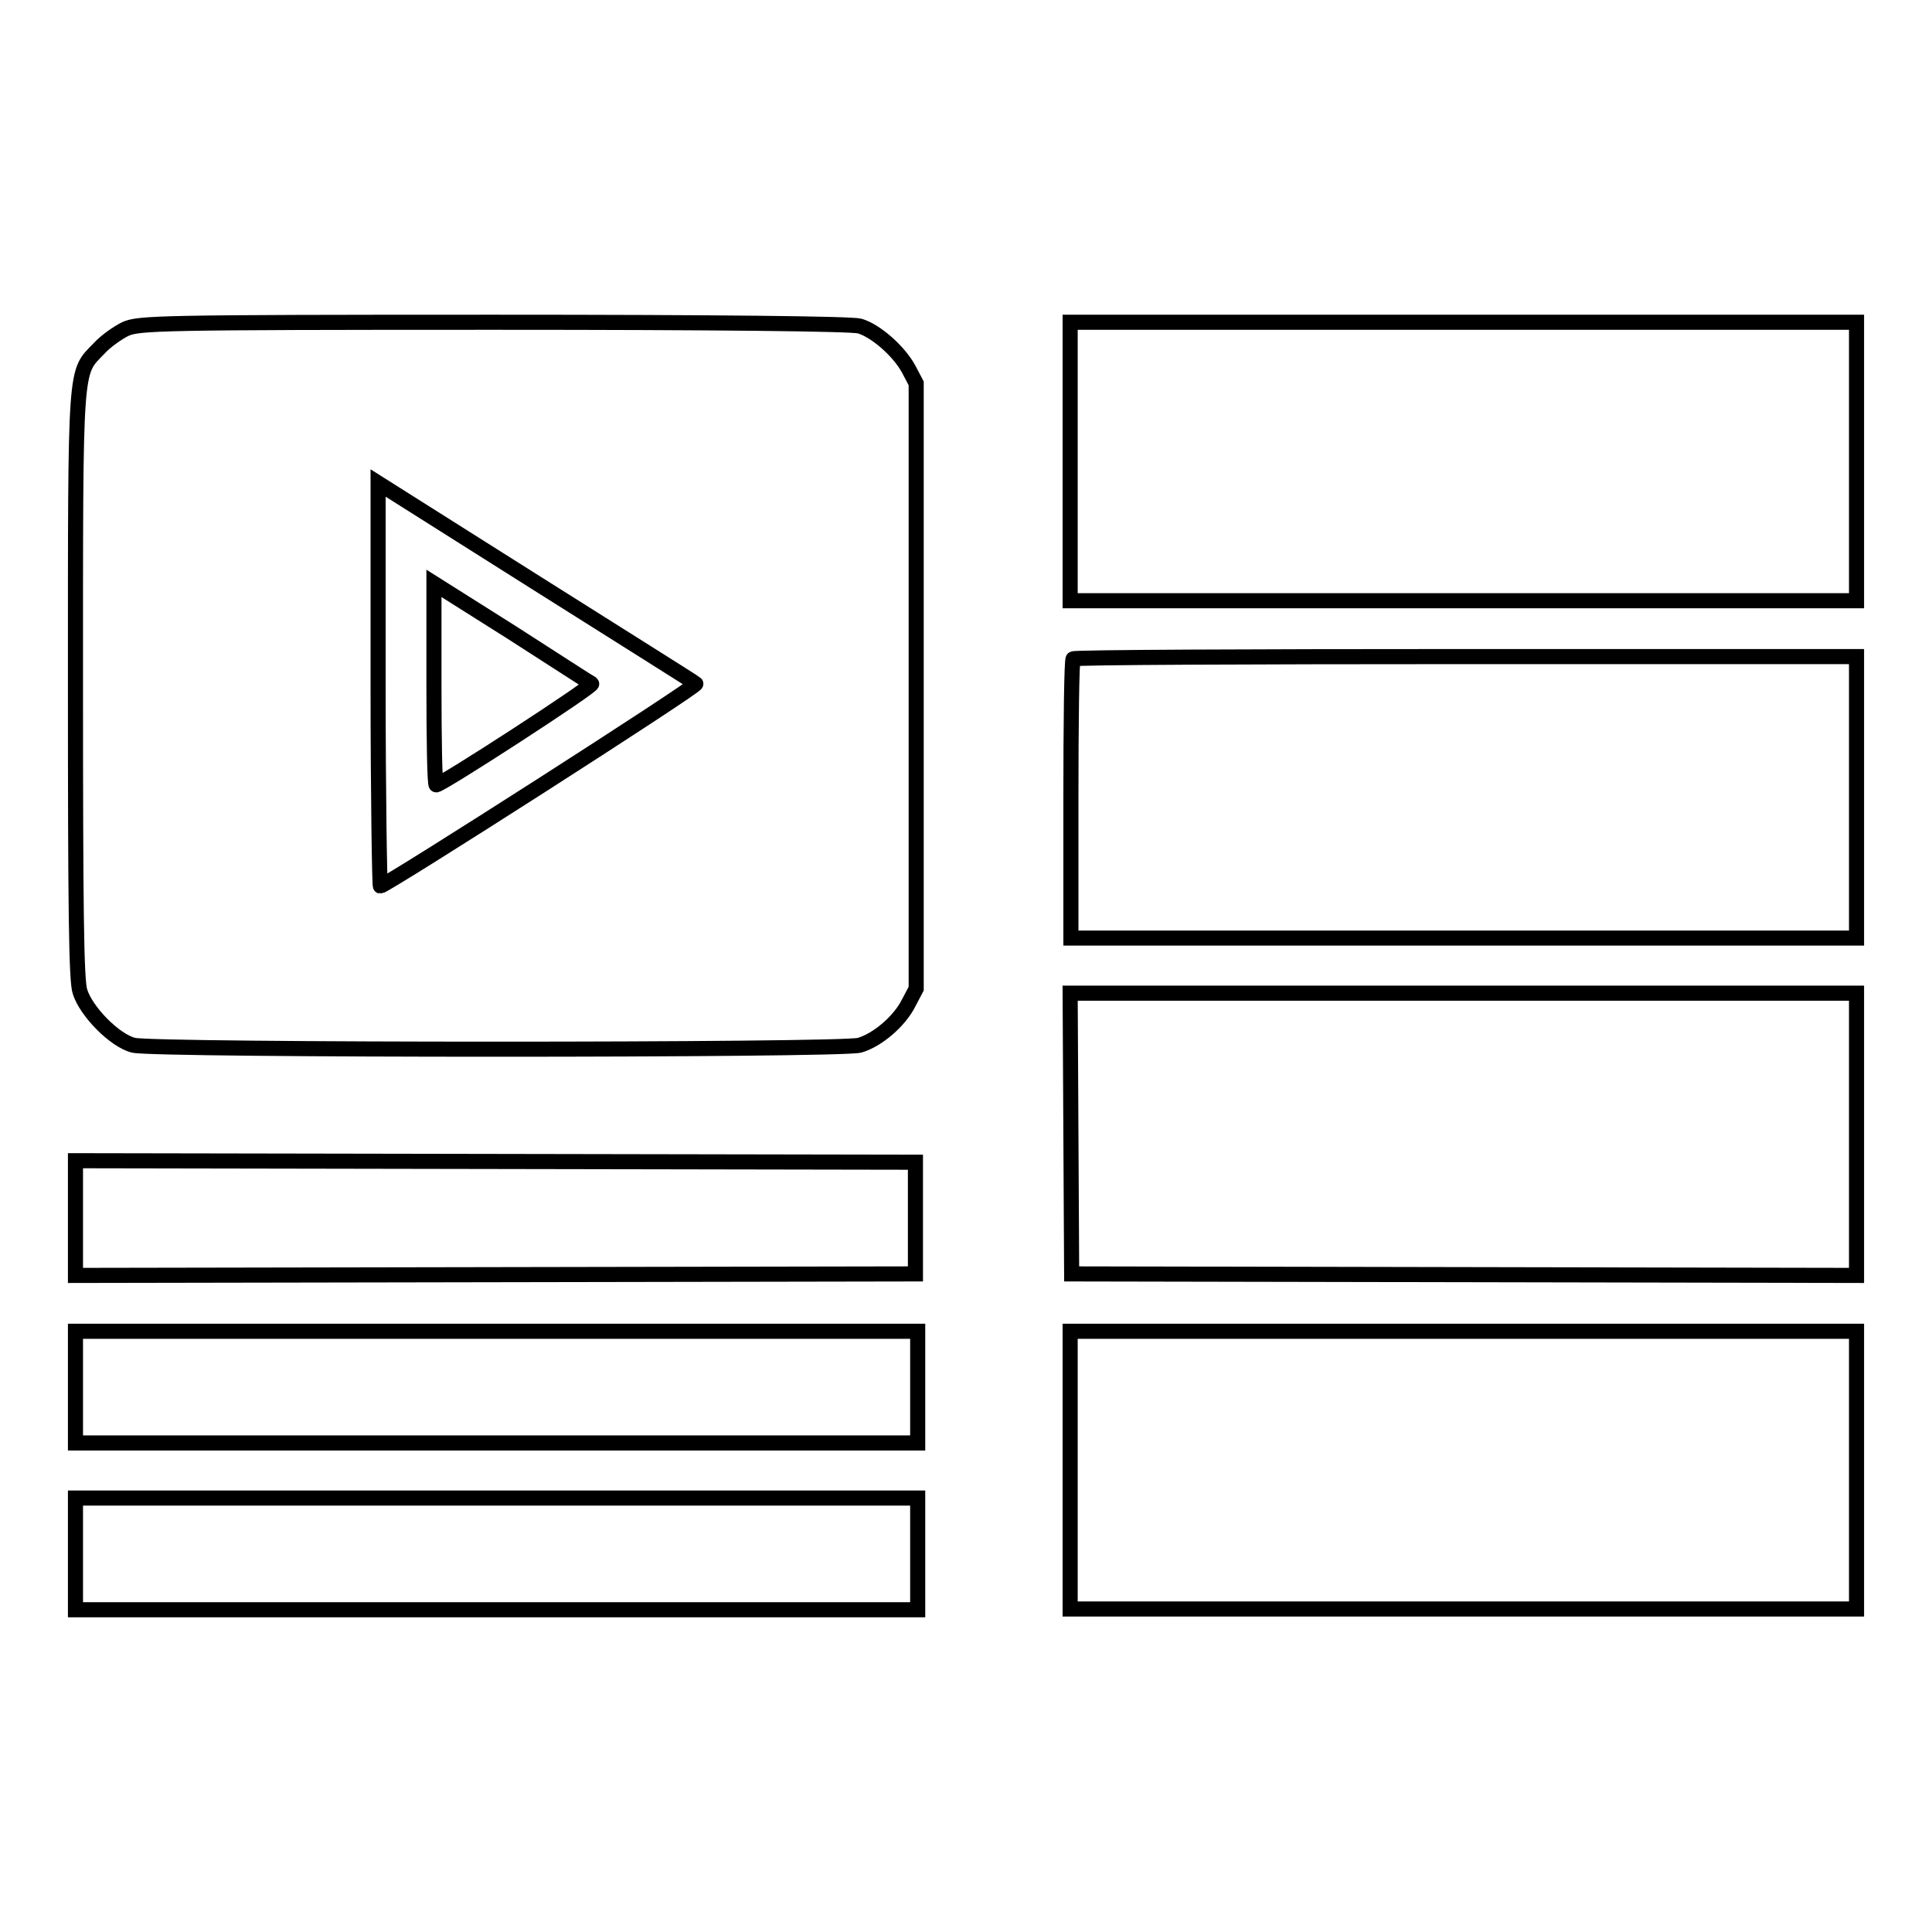
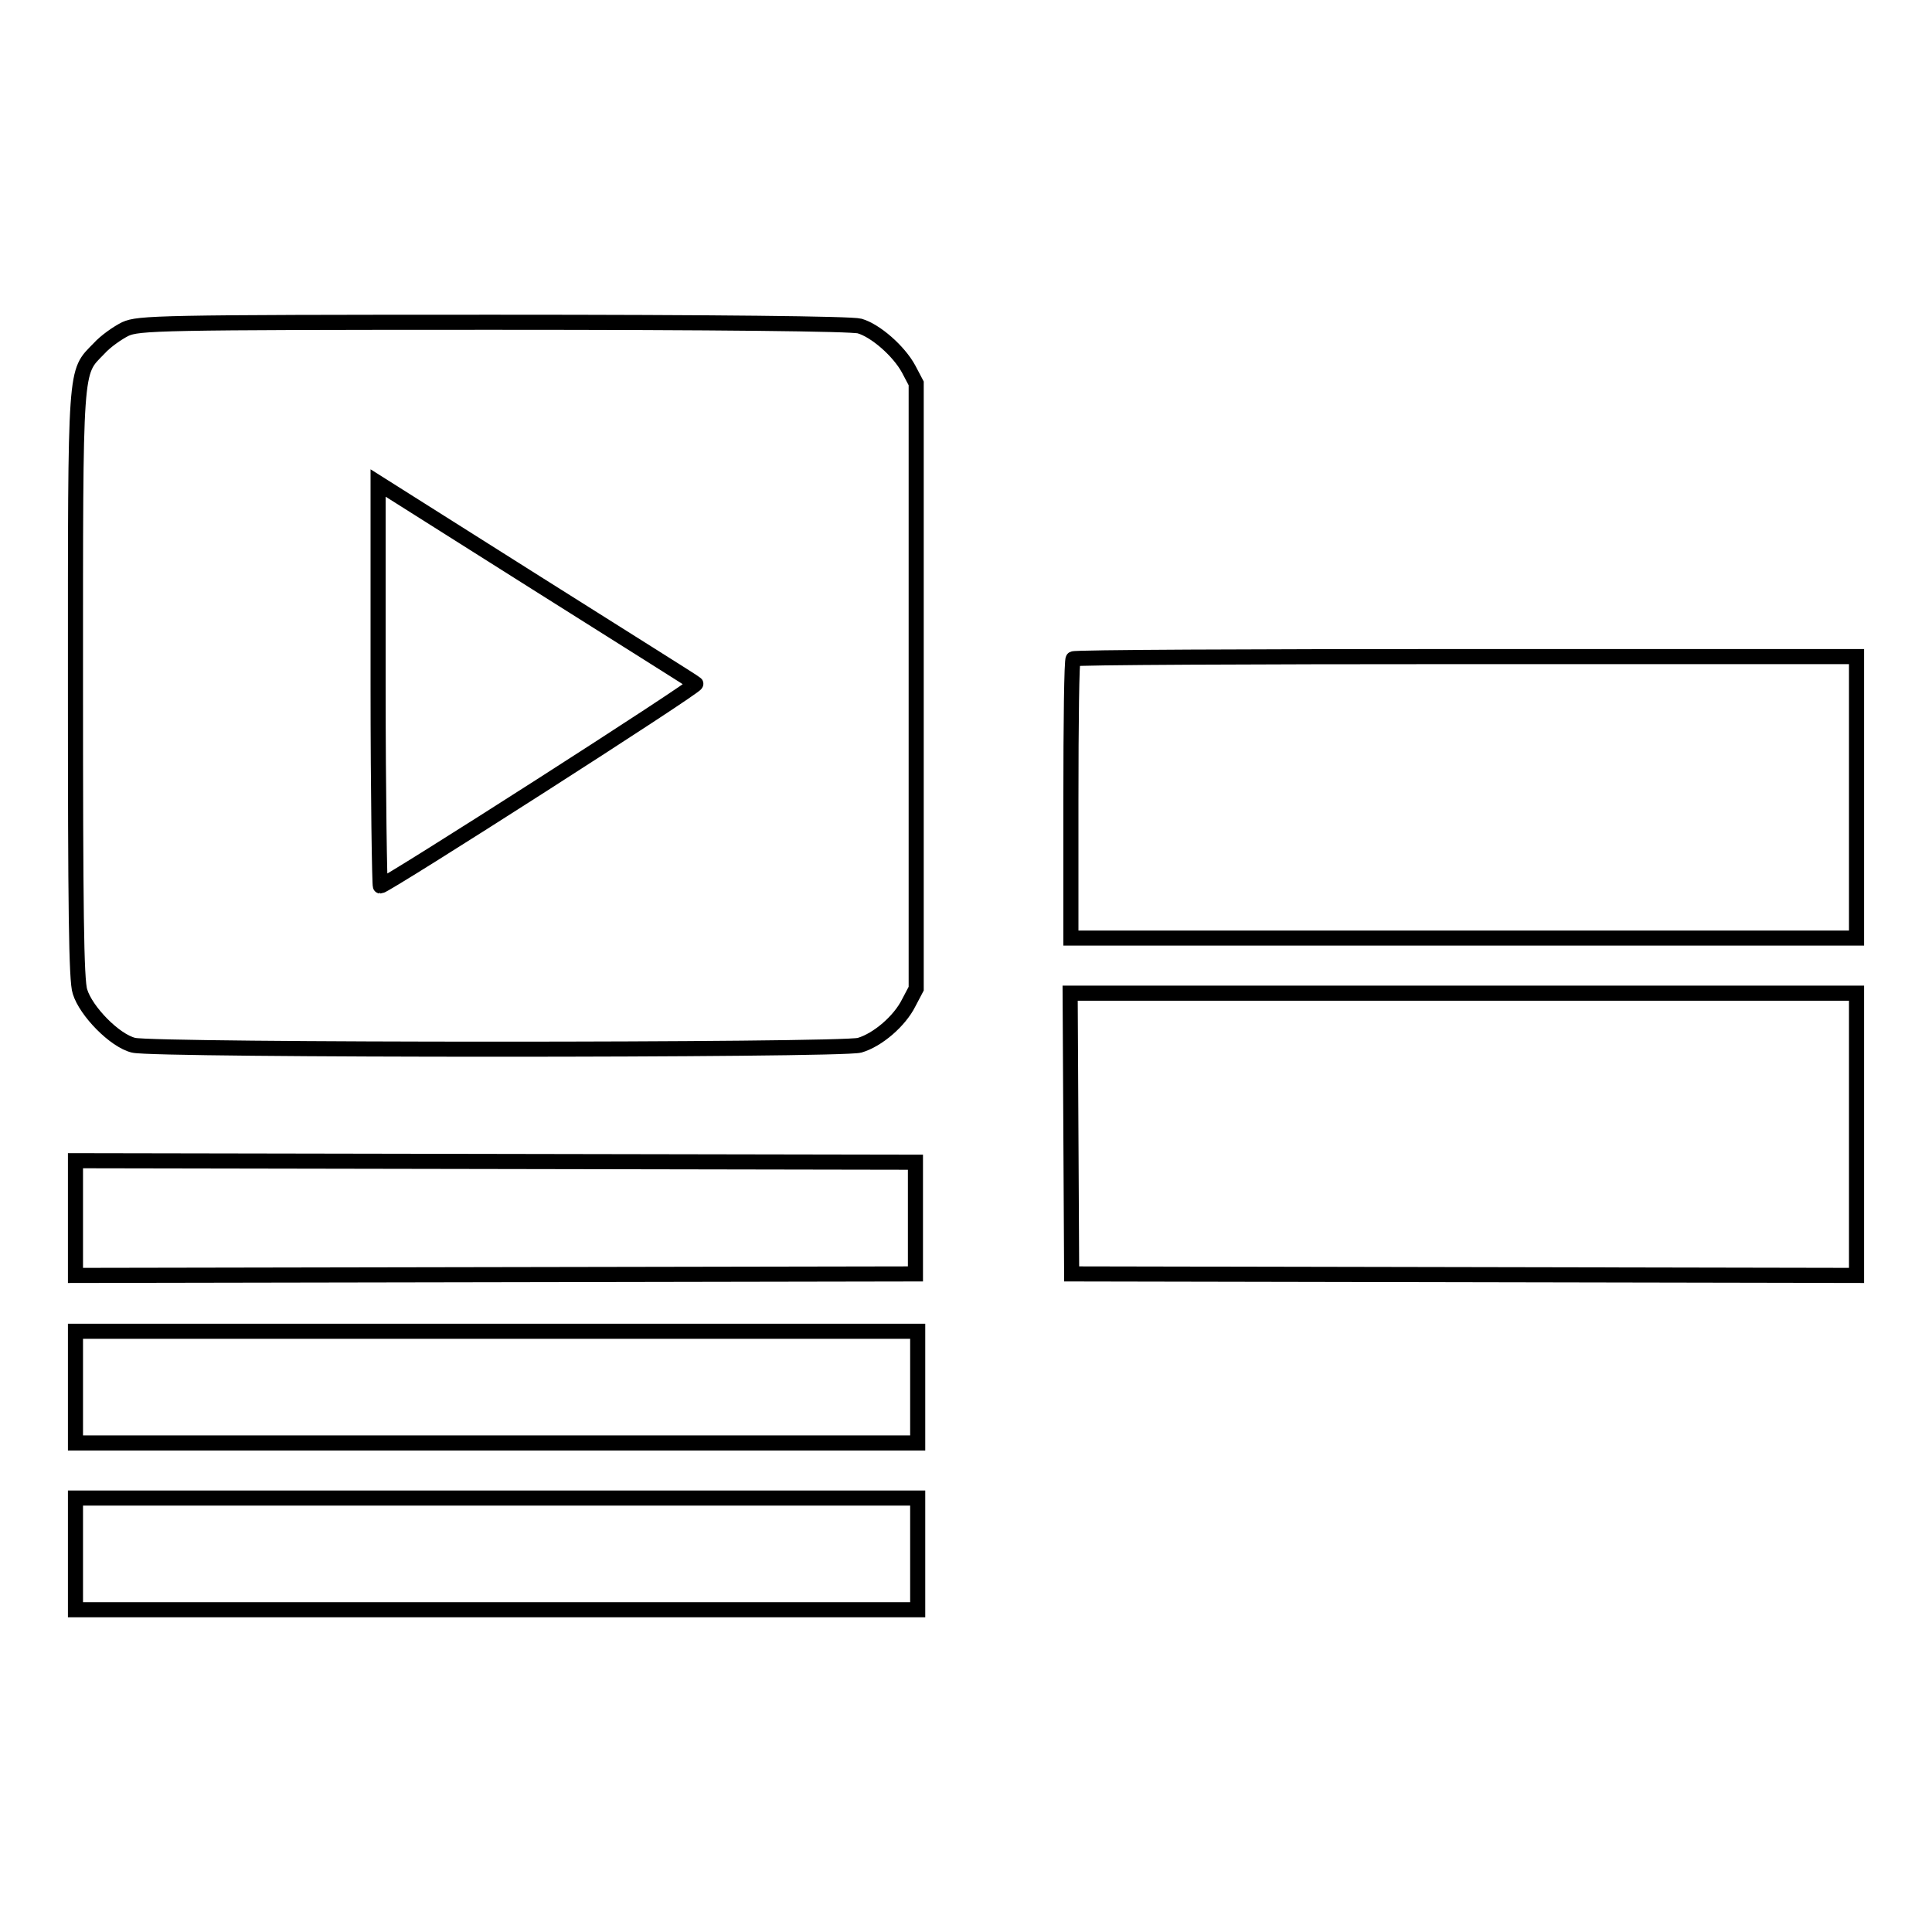
<svg xmlns="http://www.w3.org/2000/svg" version="1.1" x="0px" y="0px" viewBox="0 0 256 256" enable-background="new 0 0 256 256" xml:space="preserve">
  <g>
    <g>
      <g>
        <path stroke-width="2" fill-opacity="0" stroke="#000000" d="M16.6,43.6c-1,0.5-2.6,1.6-3.5,2.6C9.9,49.5,10,47.8,10,90.8c0,29.3,0.1,39.2,0.6,40.6c0.8,2.6,4.6,6.5,7.1,7.1c2.7,0.7,93.7,0.7,96.2,0c2.4-0.7,5.3-3.2,6.5-5.6l1-1.9V90.9V50.8l-1-1.9c-1.3-2.4-4.4-5.1-6.5-5.7c-1.1-0.3-18.9-0.5-48.4-0.5C20.7,42.7,18.4,42.8,16.6,43.6z M92.2,90.6c0.3,0.3-41.1,26.8-41.8,26.8c-0.1,0-0.3-12-0.3-26.7V64L71,77.2C82.4,84.4,92,90.4,92.2,90.6z" />
-         <path stroke-width="2" fill-opacity="0" stroke="#000000" d="M57.5,90.7c0,7.3,0.1,13.3,0.3,13.3c0.7,0,20.9-13.1,20.6-13.4c-0.2-0.1-5-3.2-10.6-6.8l-10.3-6.5L57.5,90.7L57.5,90.7z" />
-         <path stroke-width="2" fill-opacity="0" stroke="#000000" d="M141.8,61.2v18.4h52.1H246V61.2V42.7h-52.1h-52.1V61.2z" />
        <path stroke-width="2" fill-opacity="0" stroke="#000000" d="M142.2,87.3c-0.2,0.1-0.3,8.6-0.3,18.7v18.3h52.1H246v-18.7V87h-51.8C165.8,87,142.3,87.1,142.2,87.3z" />
        <path stroke-width="2" fill-opacity="0" stroke="#000000" d="M141.9,150.2l0.1,18.6l52,0.1L246,169v-18.7v-18.7h-52.1h-52.1L141.9,150.2z" />
        <path stroke-width="2" fill-opacity="0" stroke="#000000" d="M10,161.4v7.6l55.7-0.1l55.6-0.1v-7.4V154l-55.6-0.1L10,153.8V161.4z" />
        <path stroke-width="2" fill-opacity="0" stroke="#000000" d="M10,183.8v7.4h55.8h55.8v-7.4v-7.4H65.8H10V183.8z" />
-         <path stroke-width="2" fill-opacity="0" stroke="#000000" d="M141.8,194.8v18.4h52.1H246v-18.4v-18.4h-52.1h-52.1V194.8z" />
        <path stroke-width="2" fill-opacity="0" stroke="#000000" d="M10,205.9v7.4h55.8h55.8v-7.4v-7.4H65.8H10V205.9z" />
      </g>
    </g>
  </g>
</svg>